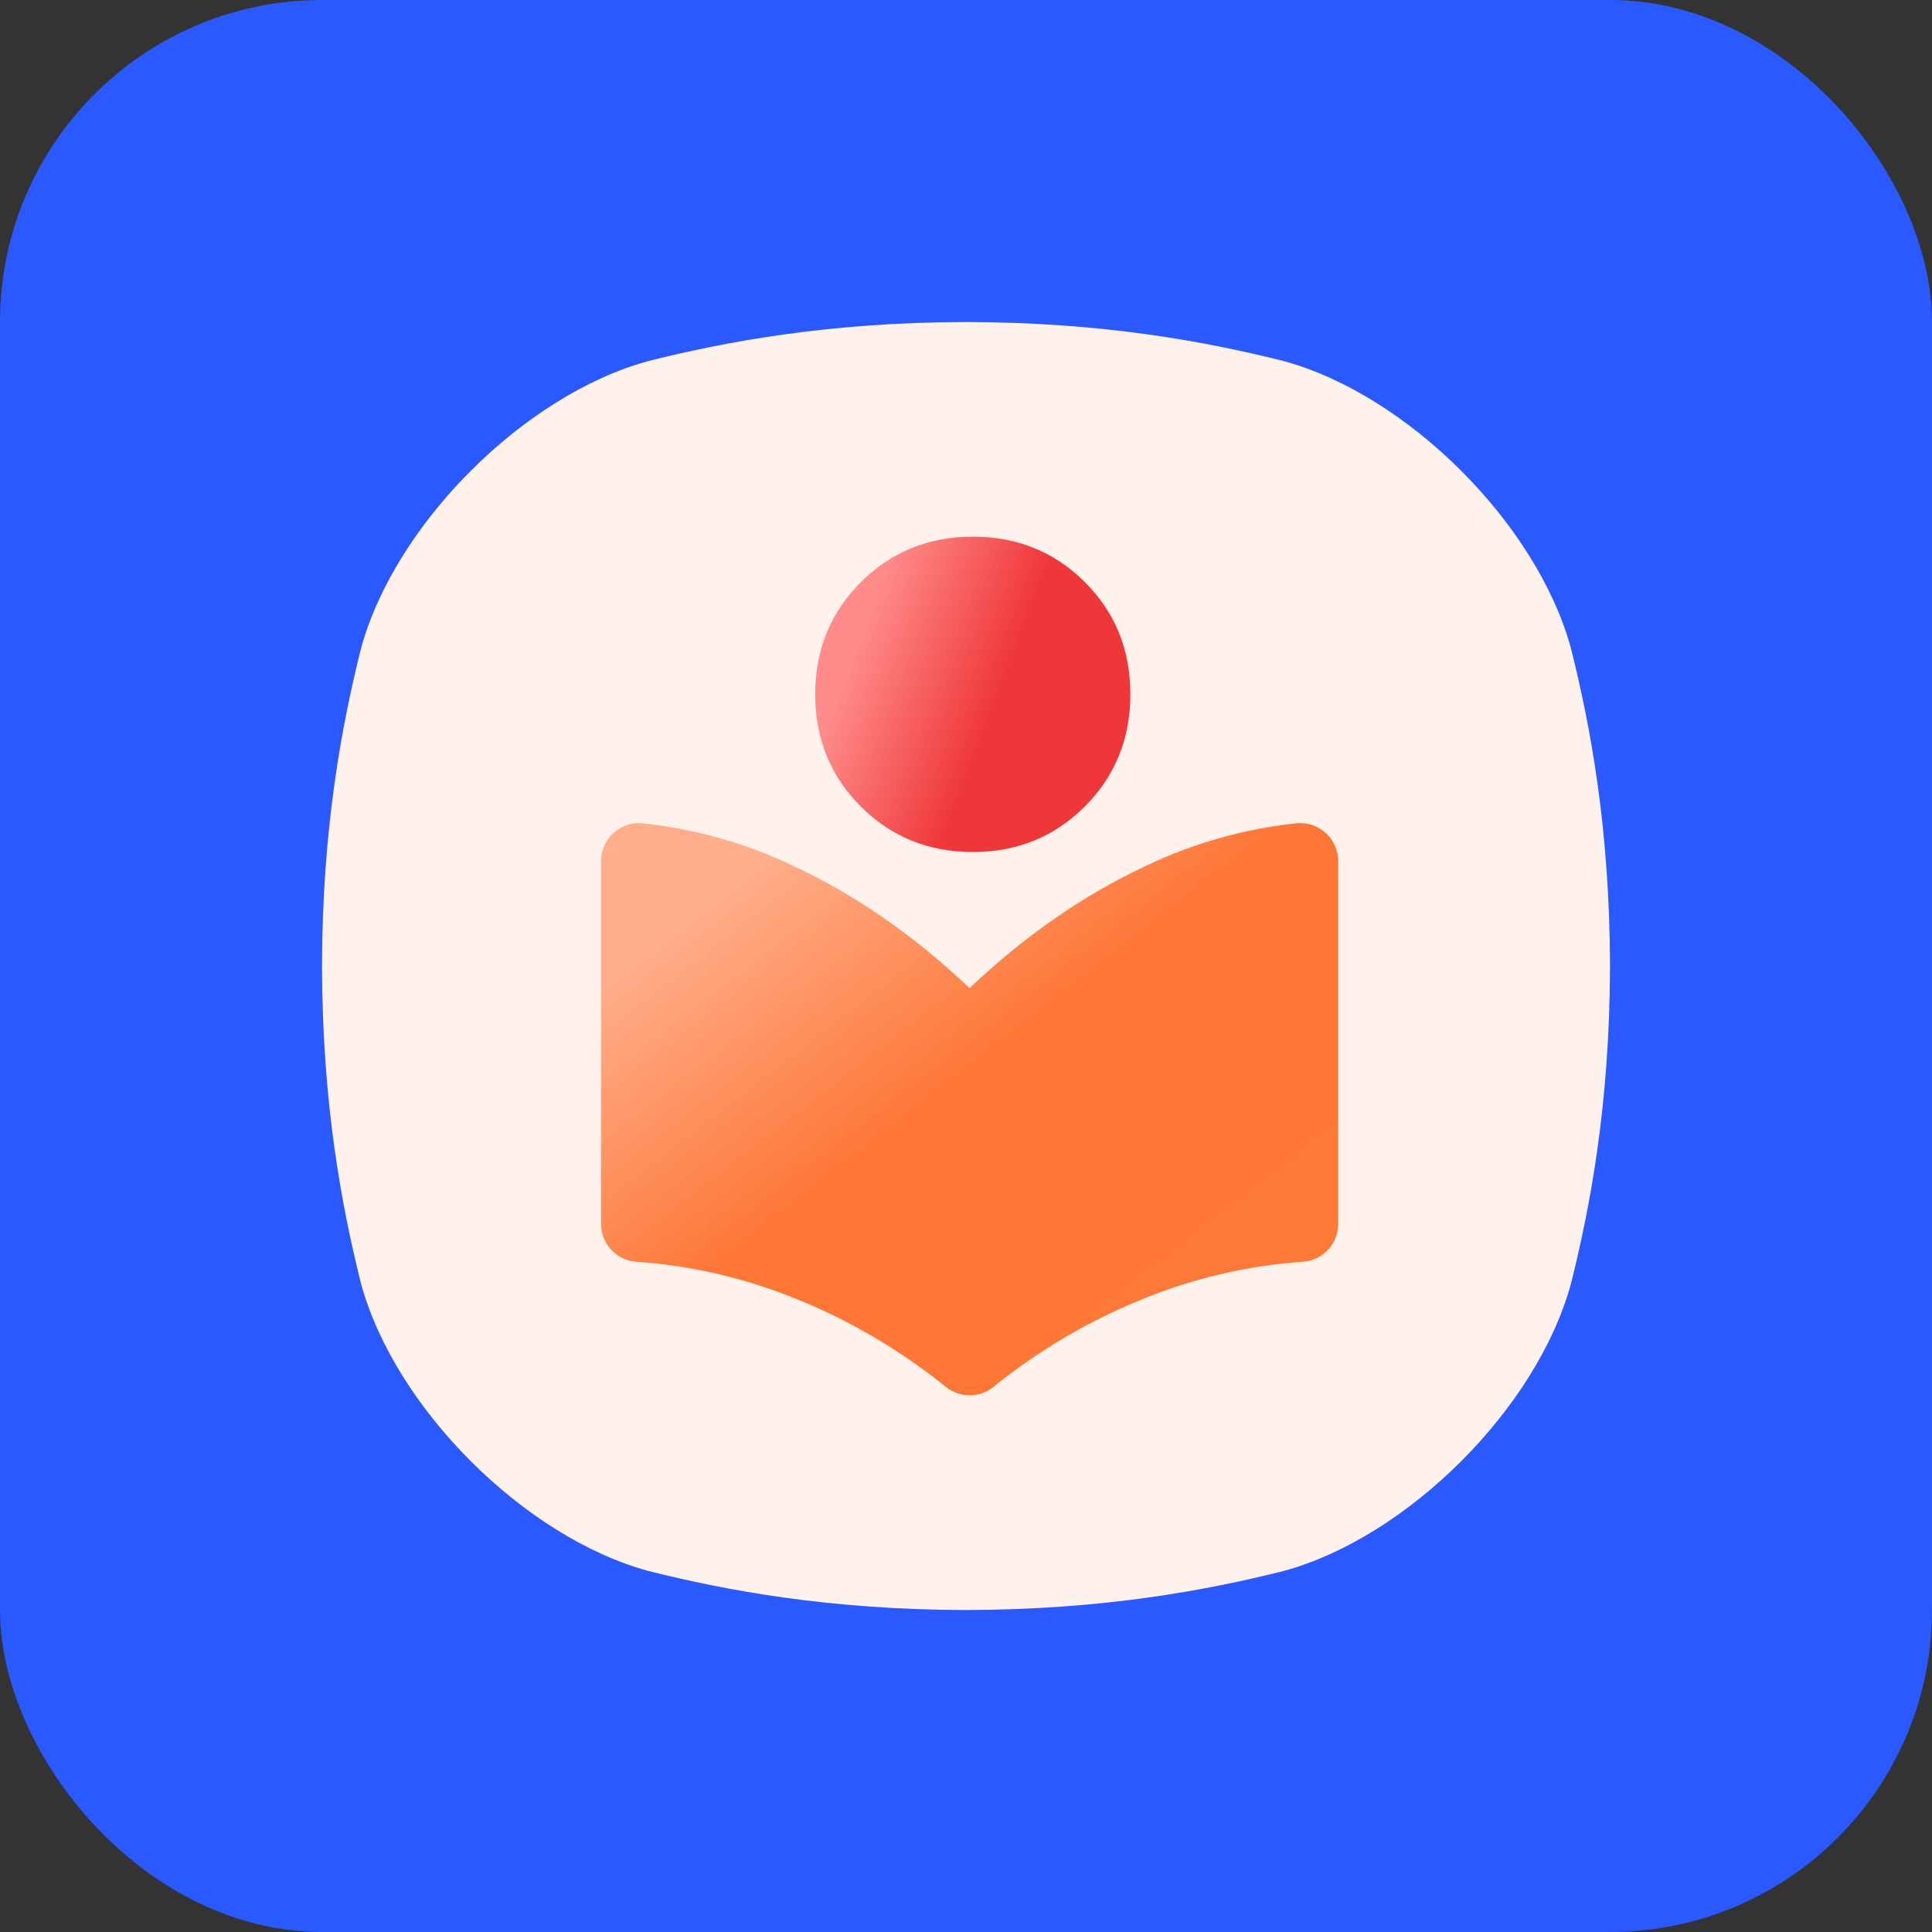
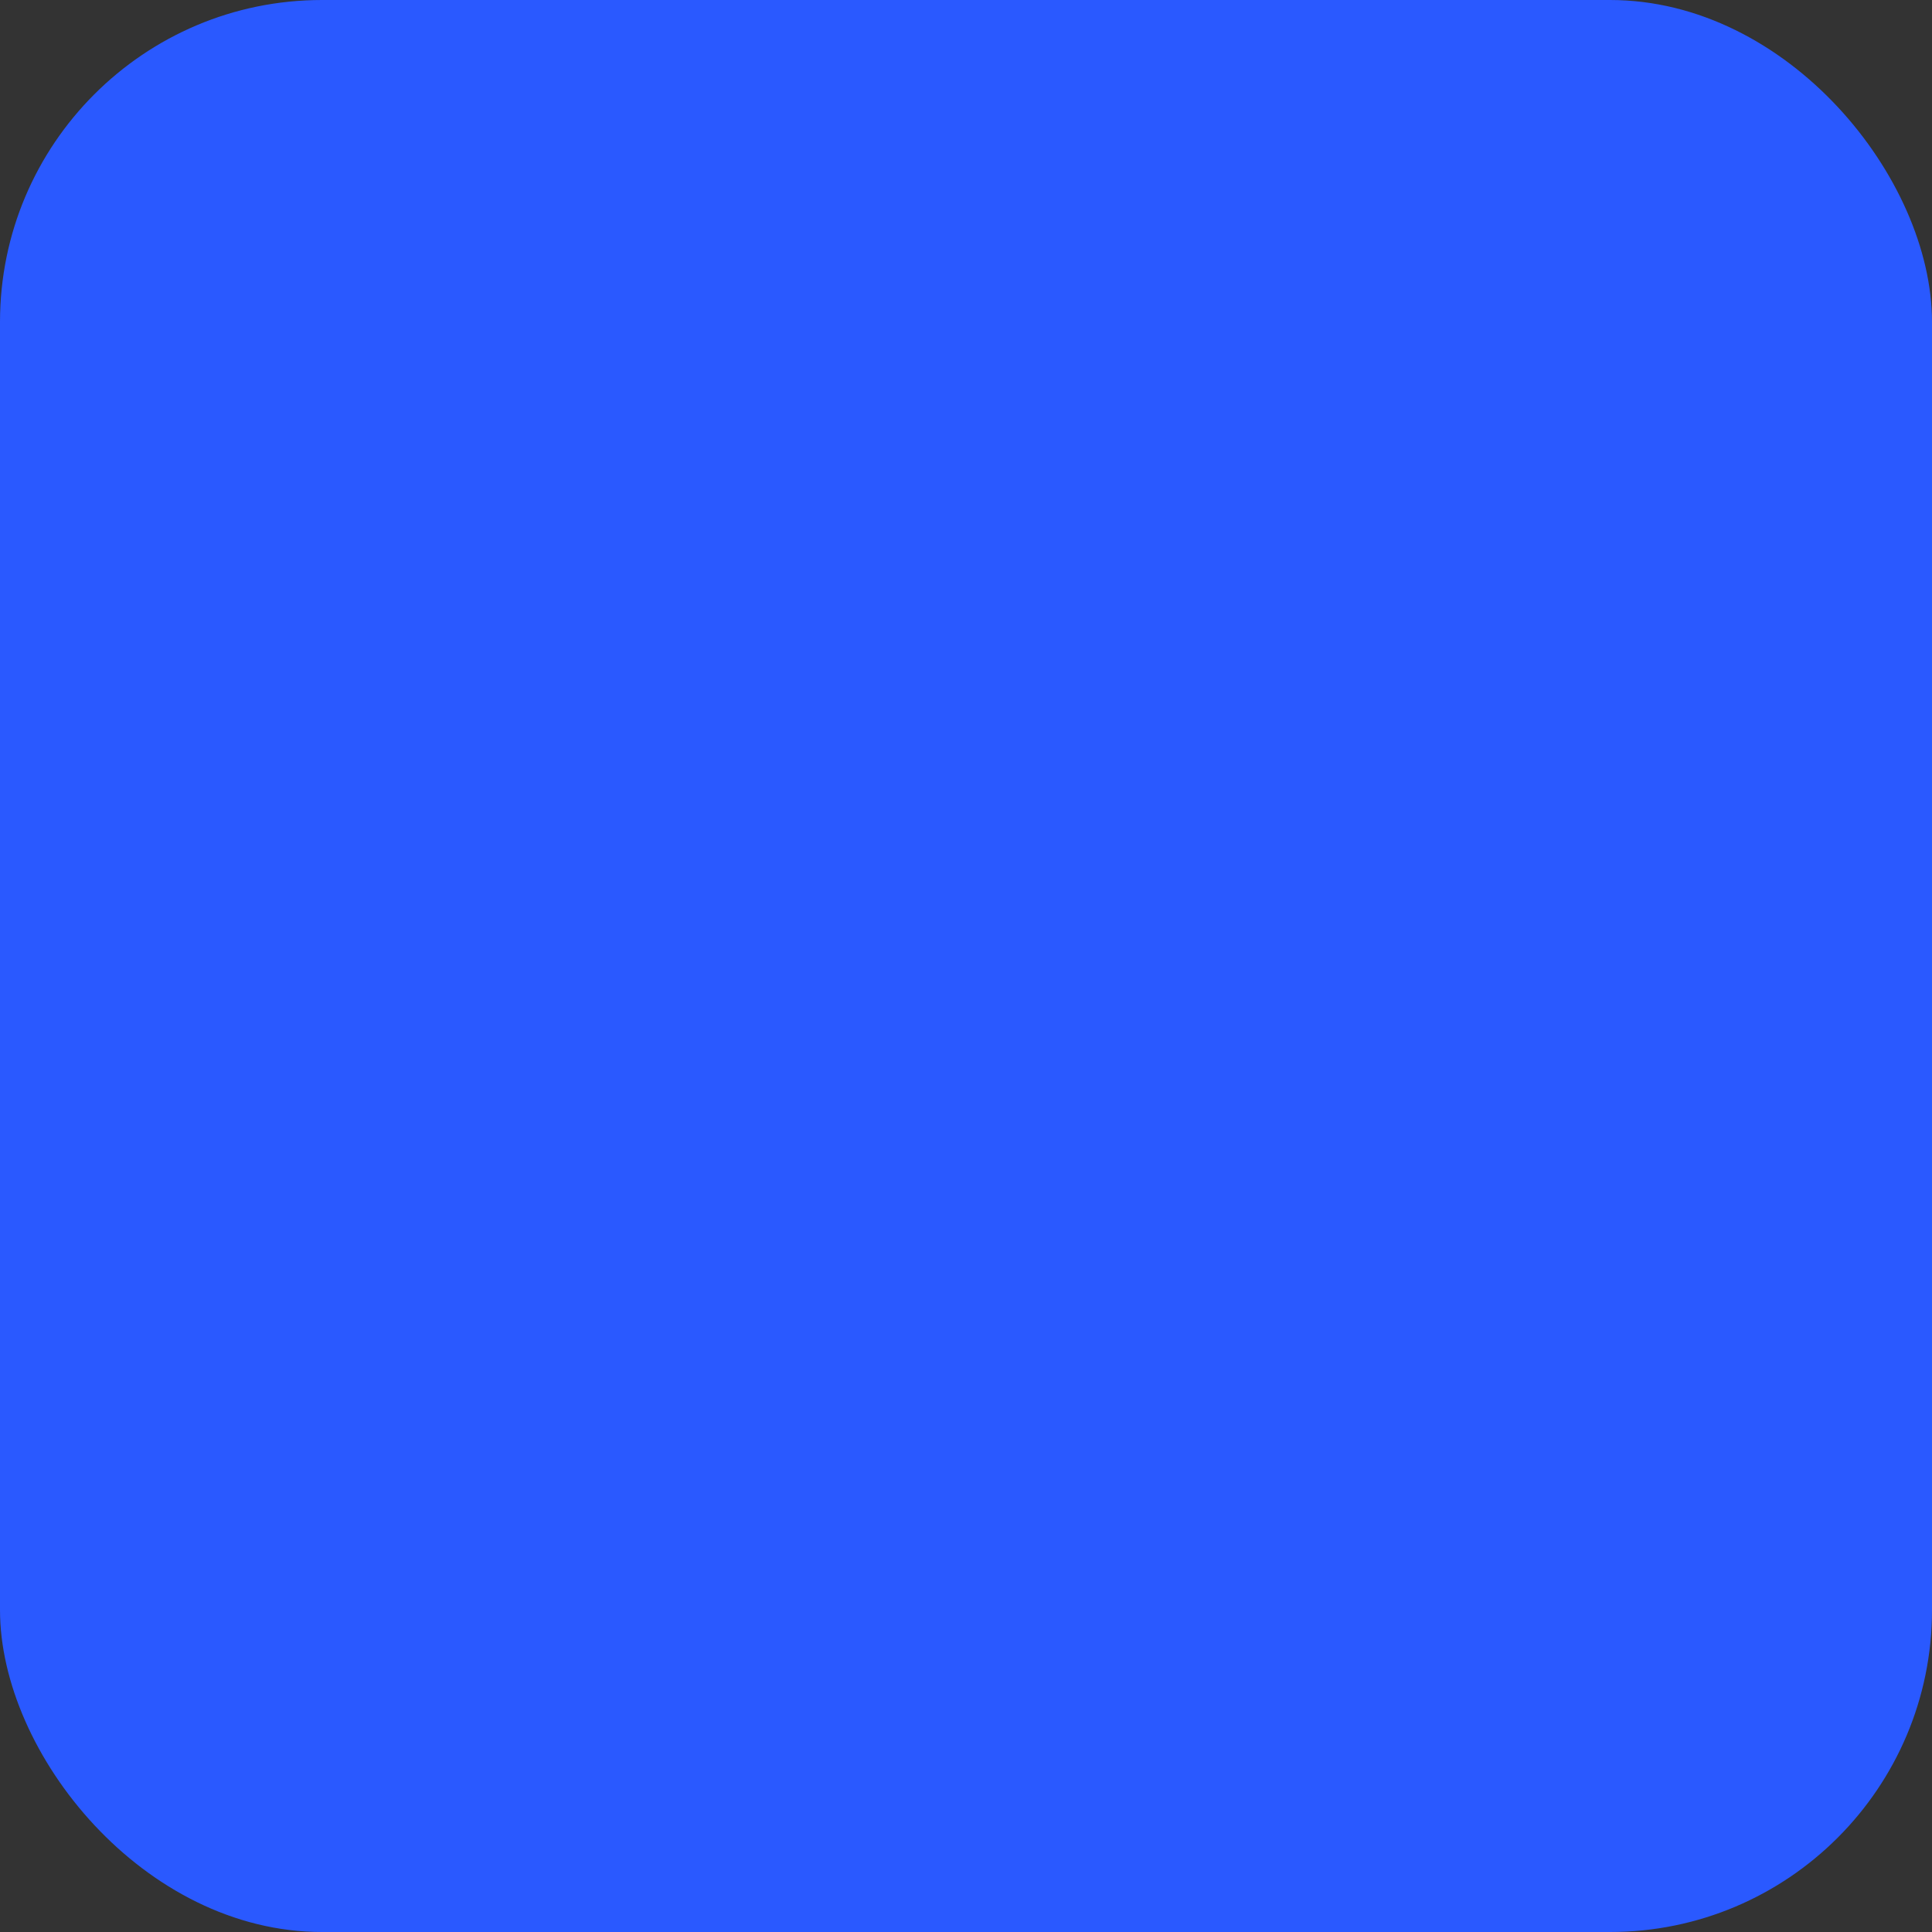
<svg xmlns="http://www.w3.org/2000/svg" width="90" height="90" viewBox="0 0 90 90" fill="none">
  <rect x="0" y="0" width="90" height="90" fill="#333333" stroke="none" />
  <rect width="90" height="90" rx="15" fill="#2A59FF" />
  <g clip-path="url(#clip0_10728_18636)">
-     <path d="M73.186 30.218C71.612 24.419 65.582 18.389 59.783 16.815C56.229 15.928 51.465 15.015 45 15C38.536 15.016 33.772 15.928 30.218 16.815C24.419 18.39 18.389 24.419 16.815 30.218C15.928 33.772 15.016 38.536 15 45C15.016 51.465 15.928 56.229 16.815 59.783C18.389 65.582 24.419 71.611 30.218 73.186C33.772 74.073 38.538 74.985 45 75.001C51.465 74.985 56.229 74.073 59.783 73.186C65.582 71.611 71.612 65.582 73.186 59.783C74.073 56.229 74.985 51.463 75.001 45C74.985 38.536 74.073 33.772 73.186 30.218Z" fill="#FFF1EB" />
+     <path d="M73.186 30.218C71.612 24.419 65.582 18.389 59.783 16.815C56.229 15.928 51.465 15.015 45 15C38.536 15.016 33.772 15.928 30.218 16.815C24.419 18.39 18.389 24.419 16.815 30.218C15.928 33.772 15.016 38.536 15 45C15.016 51.465 15.928 56.229 16.815 59.783C18.389 65.582 24.419 71.611 30.218 73.186C33.772 74.073 38.538 74.985 45 75.001C65.582 71.611 71.612 65.582 73.186 59.783C74.073 56.229 74.985 51.463 75.001 45C74.985 38.536 74.073 33.772 73.186 30.218Z" fill="#FFF1EB" />
    <path d="M52.656 32.346C52.656 34.414 51.949 36.155 50.535 37.569C49.12 38.984 47.382 39.691 45.32 39.691C43.254 39.691 41.513 38.984 40.099 37.569C38.684 36.155 37.977 34.414 37.976 32.346C37.976 30.279 38.683 28.538 40.099 27.123C41.514 25.709 43.255 25.001 45.32 25C47.386 25 49.127 25.708 50.542 27.123C51.958 28.539 52.662 30.279 52.656 32.346Z" fill="url(#paint0_linear_10728_18636)" />
    <path d="M62.339 40.11V57.015C62.339 57.462 62.17 57.892 61.866 58.218C61.562 58.545 61.145 58.744 60.7 58.776C58.158 58.954 55.661 59.531 53.3 60.487C50.767 61.505 48.399 62.895 46.275 64.61C45.961 64.862 45.571 65 45.169 65C44.767 65 44.377 64.862 44.064 64.61C41.94 62.895 39.572 61.505 37.039 60.487C34.677 59.532 32.18 58.955 29.639 58.778C29.194 58.746 28.777 58.547 28.473 58.22C28.169 57.893 28 57.463 28 57.017V40.11C28 39.863 28.053 39.618 28.154 39.392C28.255 39.166 28.403 38.963 28.587 38.798C28.771 38.632 28.988 38.507 29.224 38.431C29.459 38.354 29.709 38.328 29.955 38.354C32.362 38.61 34.709 39.27 36.896 40.309C39.837 41.675 42.594 43.584 45.166 46.033C47.741 43.586 50.498 41.677 53.437 40.309C55.624 39.27 57.971 38.61 60.378 38.354C60.625 38.327 60.874 38.353 61.111 38.429C61.347 38.505 61.565 38.63 61.75 38.795C61.935 38.961 62.083 39.164 62.184 39.39C62.286 39.617 62.338 39.862 62.339 40.11Z" fill="url(#paint1_linear_10728_18636)" />
  </g>
  <defs>
    <linearGradient id="paint0_linear_10728_18636" x1="49.441" y1="48.145" x2="35.024" y2="42.67" gradientUnits="userSpaceOnUse">
      <stop stop-color="#EF3739" />
      <stop offset="0.54" stop-color="#EF3739" />
      <stop offset="1" stop-color="#FF8C8B" />
    </linearGradient>
    <linearGradient id="paint1_linear_10728_18636" x1="57.311" y1="61.097" x2="39.05" y2="37.572" gradientUnits="userSpaceOnUse">
      <stop stop-color="#FE7838" />
      <stop offset="0.54" stop-color="#FE7636" />
      <stop offset="1" stop-color="#FFAD8A" />
    </linearGradient>
    <clipPath id="clip0_10728_18636">
-       <rect width="60" height="60" fill="white" transform="translate(15 15)" />
-     </clipPath>
+       </clipPath>
  </defs>
</svg>